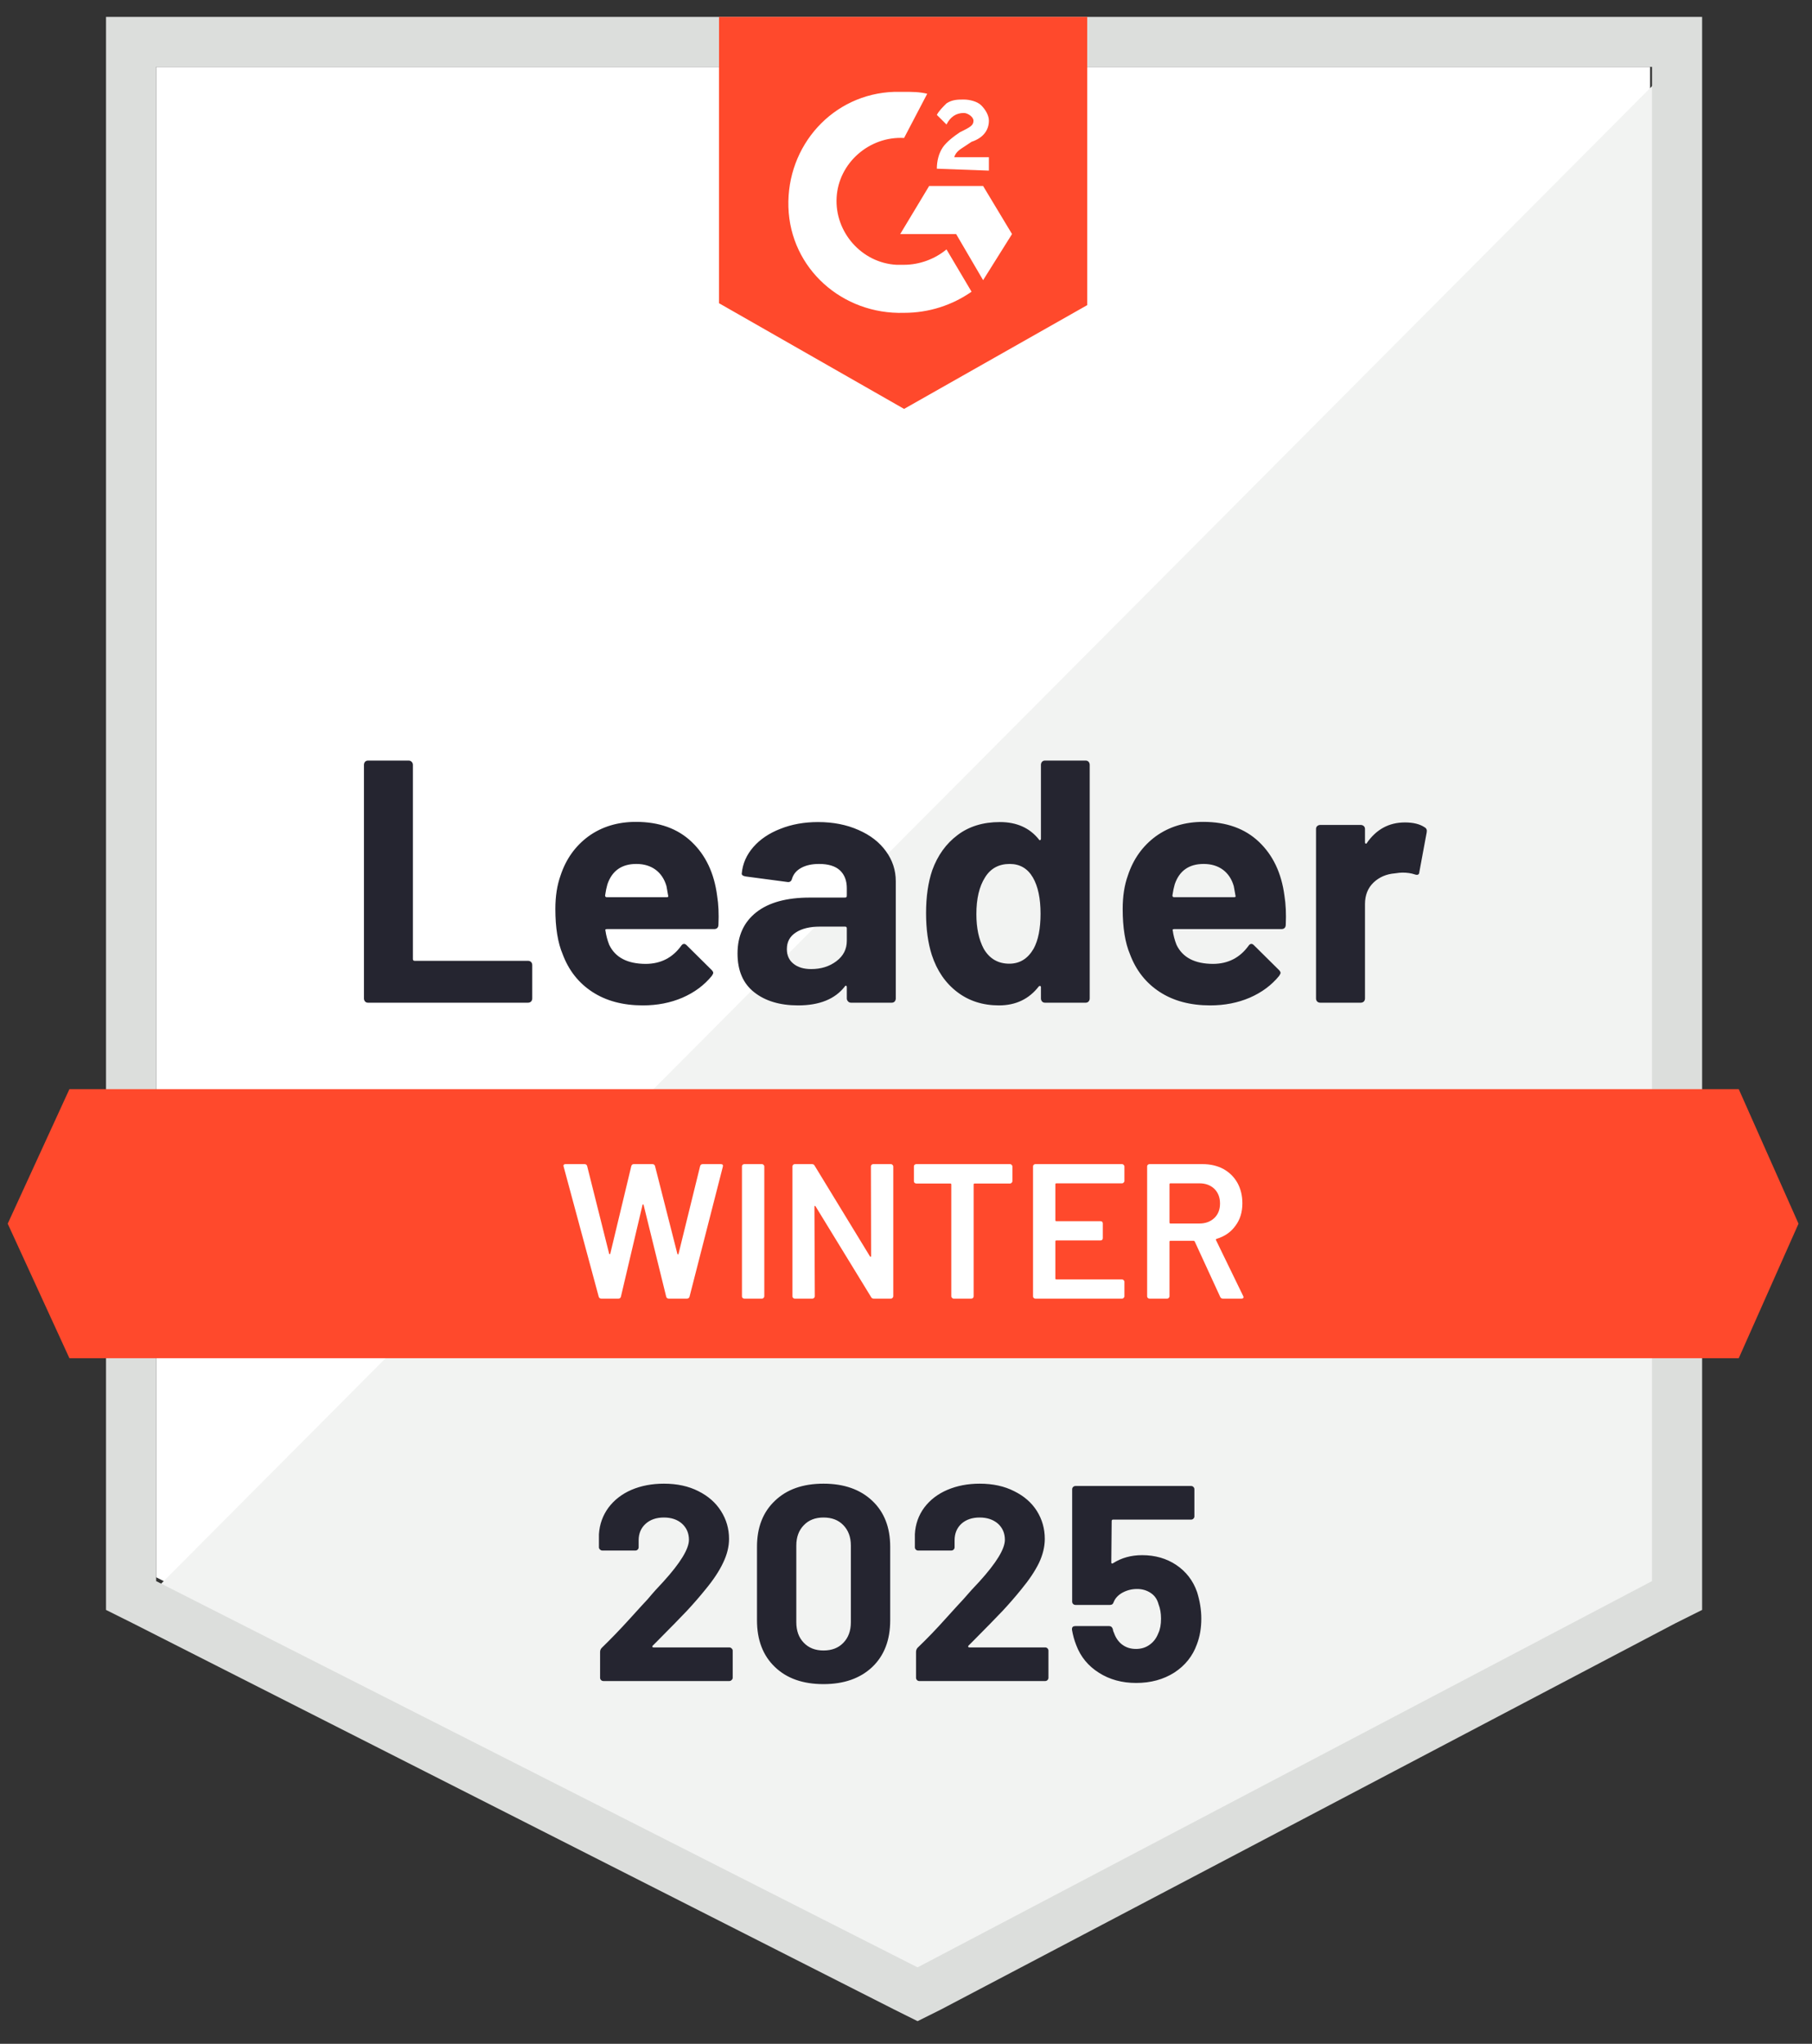
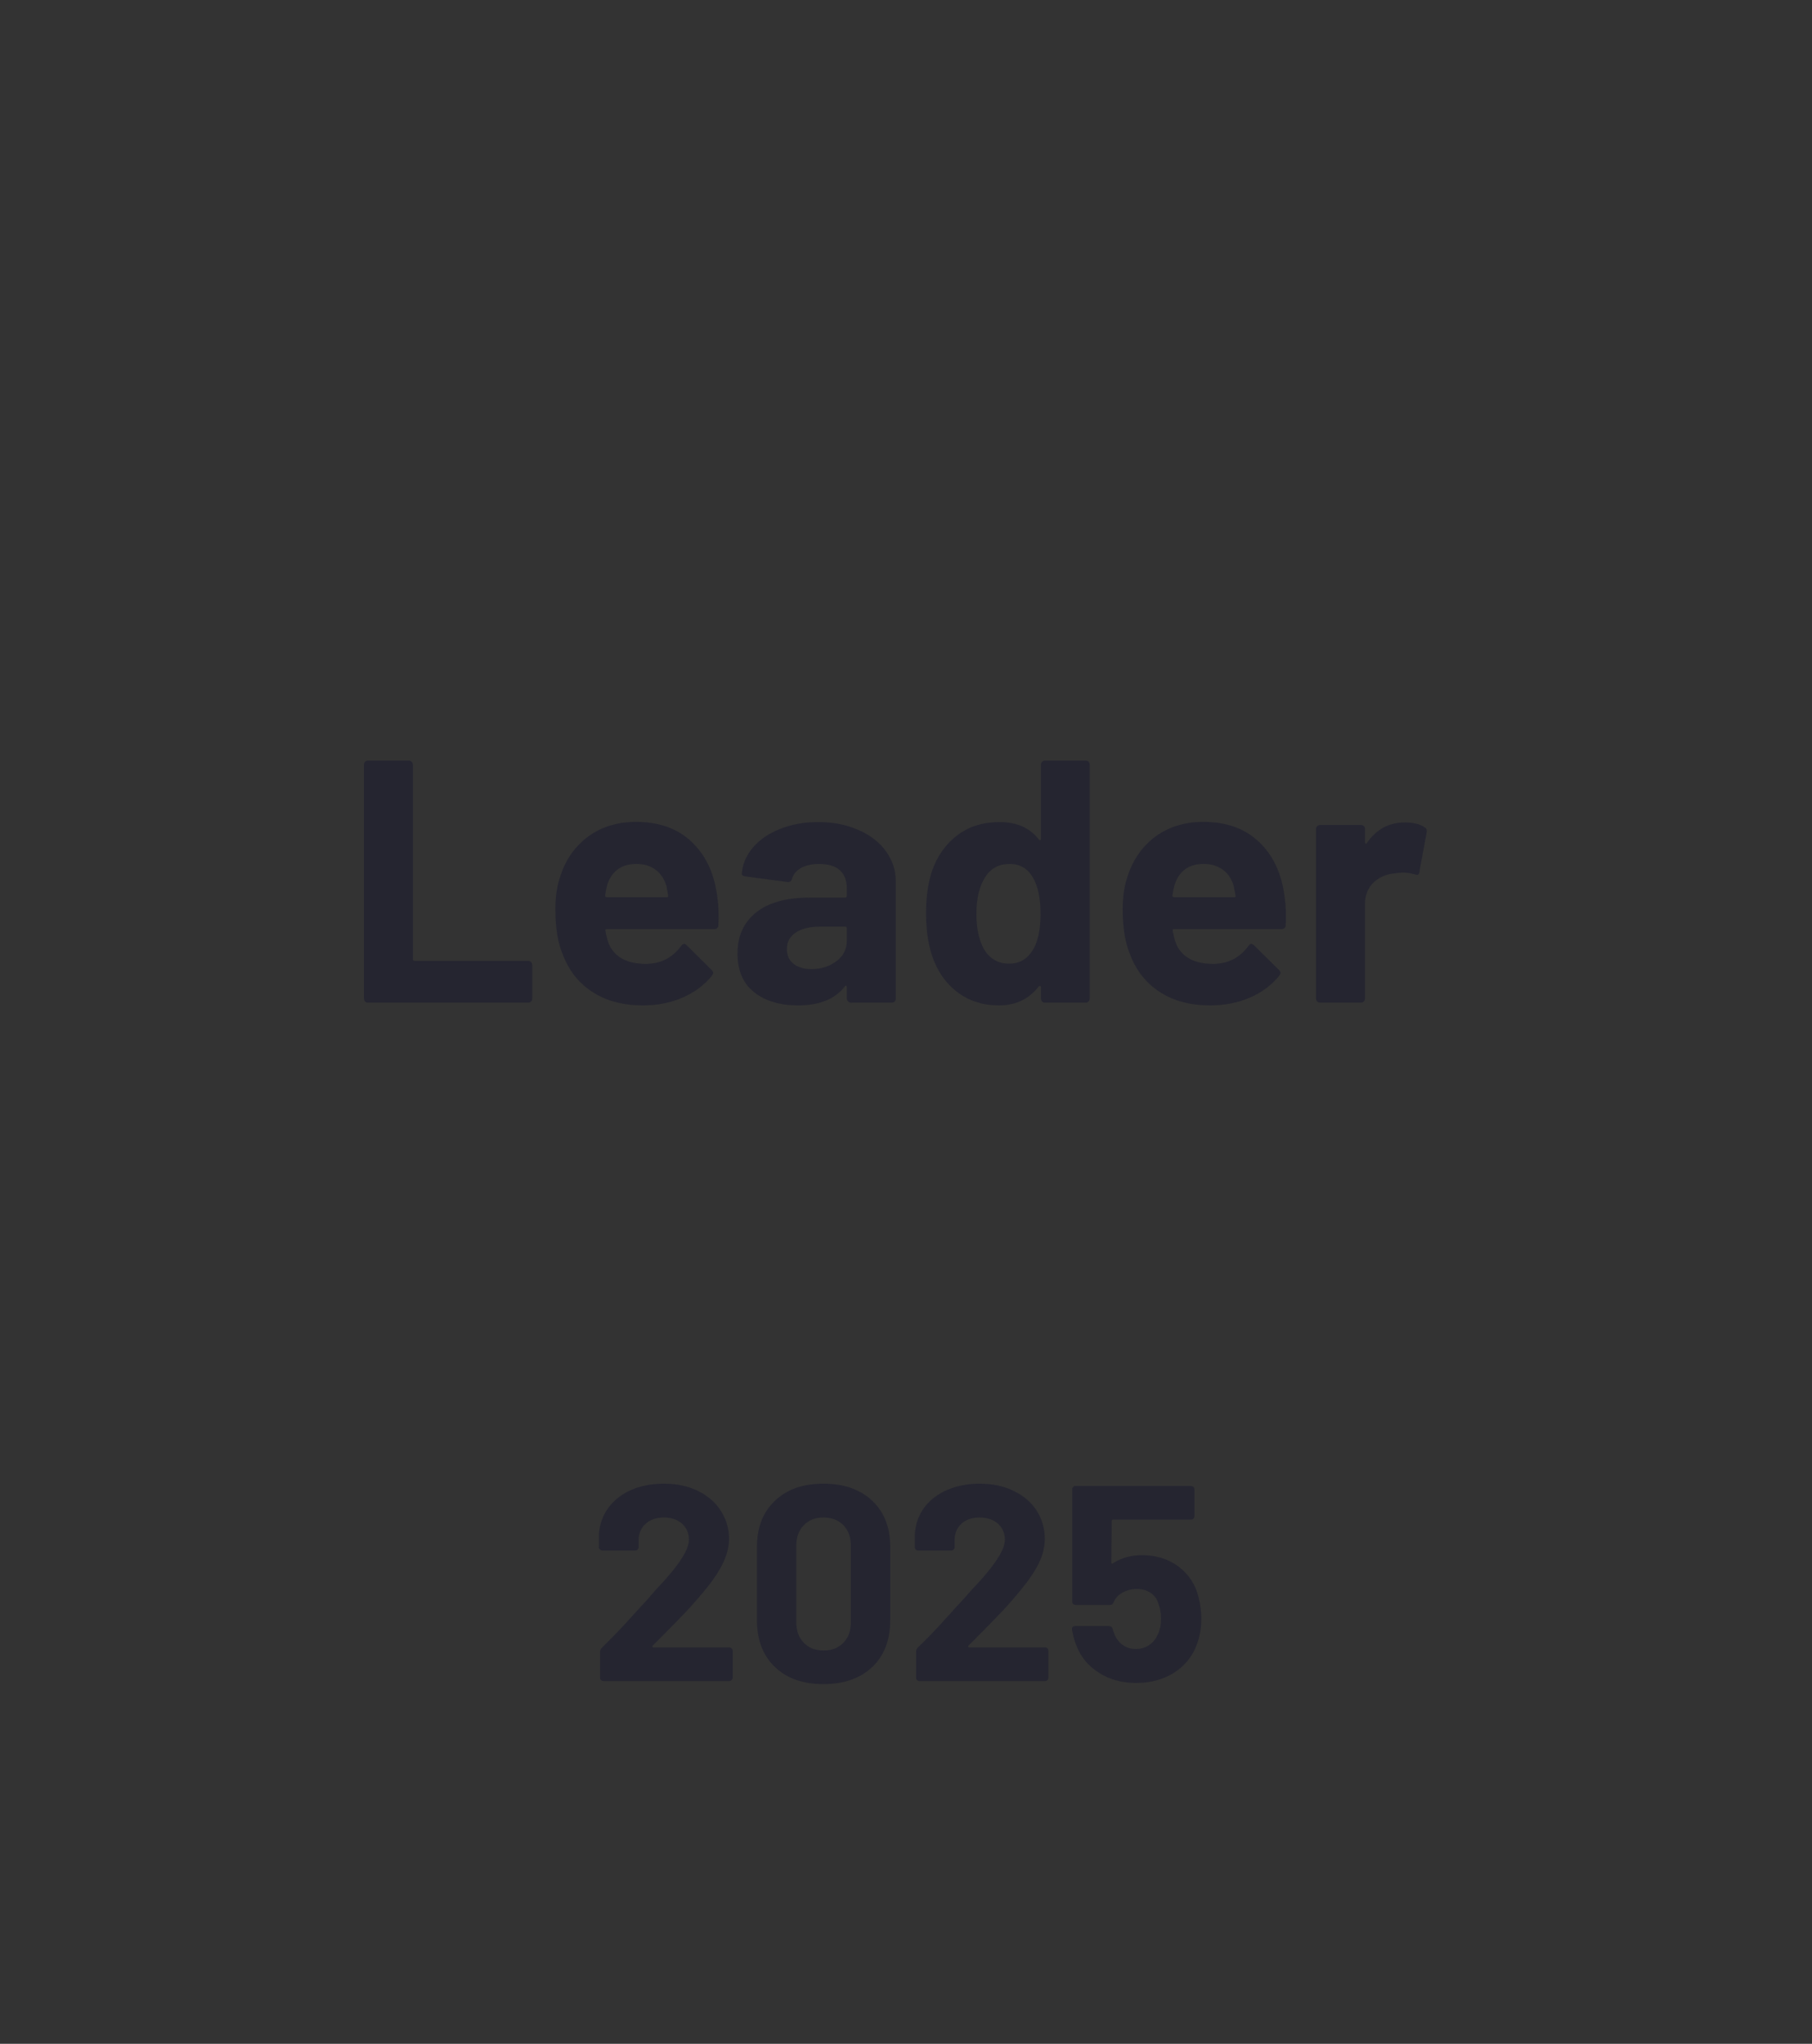
<svg xmlns="http://www.w3.org/2000/svg" width="86" height="97" viewBox="0 0 86 97" fill="none">
  <rect x="0" y="0" width="86" height="97" fill="#333333" stroke="none" />
-   <path d="M7.411 74.857L43.549 93.188L78.315 74.857V3.173H7.411V74.857Z" fill="white" />
-   <path d="M79.047 3.447L6.679 76.134L44.189 94.647L79.047 76.863V3.447Z" fill="#F2F3F2" />
-   <path d="M5.032 27.068V76.407L6.313 77.046L42.451 95.377L43.549 95.924L44.647 95.377L79.505 77.046L80.785 76.407V0.802H5.032V27.068ZM7.411 75.039V3.173H78.407V75.039L43.549 93.371L7.411 75.039Z" fill="#DCDEDC" />
-   <path d="M42.909 4.359C43.275 4.359 43.641 4.359 44.007 4.45L42.909 6.548C41.262 6.457 39.798 7.733 39.707 9.375C39.615 11.017 40.896 12.476 42.543 12.567H42.909C43.641 12.567 44.373 12.293 44.922 11.837L46.111 13.844C45.196 14.482 44.098 14.847 42.909 14.847C39.981 14.938 37.511 12.749 37.419 9.831C37.328 6.913 39.524 4.45 42.451 4.359H42.909ZM46.66 8.828L48.032 11.108L46.66 13.297L45.379 11.108H42.726L44.098 8.828H46.66ZM44.464 8.007C44.464 7.642 44.556 7.277 44.739 7.004C44.922 6.73 45.288 6.457 45.562 6.274L45.745 6.183C46.111 6.001 46.202 5.909 46.202 5.727C46.202 5.545 45.928 5.362 45.745 5.362C45.379 5.362 45.105 5.545 44.922 5.909L44.464 5.453C44.556 5.271 44.739 5.089 44.922 4.906C45.196 4.724 45.471 4.724 45.745 4.724C46.019 4.724 46.385 4.815 46.568 4.997C46.751 5.18 46.934 5.453 46.934 5.727C46.934 6.183 46.66 6.548 46.111 6.73L45.836 6.913C45.562 7.095 45.379 7.186 45.288 7.46H46.934V8.098L44.464 8.007ZM42.909 19.407L51.6 14.482V0.802H34.126V14.391L42.909 19.407ZM82.524 51.692H3.294L0.366 58.076L3.294 64.46H82.524L85.36 58.076L82.524 51.692Z" fill="#FF492C" />
  <path d="M17.466 47.588C17.411 47.588 17.365 47.57 17.328 47.533C17.292 47.491 17.273 47.442 17.273 47.387V36.297C17.273 36.243 17.292 36.194 17.328 36.151C17.365 36.115 17.411 36.097 17.466 36.097H19.396C19.451 36.097 19.497 36.115 19.533 36.151C19.576 36.194 19.597 36.243 19.597 36.297V45.518C19.597 45.572 19.625 45.6 19.68 45.6H25.059C25.114 45.6 25.163 45.618 25.206 45.655C25.242 45.697 25.261 45.746 25.261 45.8V47.387C25.261 47.442 25.242 47.491 25.206 47.533C25.163 47.57 25.114 47.588 25.059 47.588H17.466ZM34.034 42.499C34.101 42.913 34.123 43.378 34.098 43.894C34.092 44.028 34.022 44.095 33.888 44.095H28.801C28.734 44.095 28.713 44.122 28.737 44.177C28.768 44.396 28.826 44.615 28.911 44.834C29.198 45.442 29.78 45.746 30.658 45.746C31.36 45.74 31.915 45.457 32.323 44.898C32.366 44.831 32.415 44.797 32.47 44.797C32.506 44.797 32.546 44.819 32.589 44.861L33.769 46.029C33.824 46.083 33.851 46.132 33.851 46.174C33.851 46.199 33.83 46.244 33.787 46.311C33.427 46.755 32.961 47.102 32.388 47.351C31.82 47.594 31.195 47.716 30.512 47.716C29.567 47.716 28.768 47.503 28.115 47.077C27.462 46.652 26.993 46.056 26.706 45.29C26.474 44.743 26.358 44.025 26.358 43.137C26.358 42.535 26.441 42.007 26.605 41.55C26.861 40.772 27.304 40.152 27.932 39.69C28.566 39.234 29.317 39.006 30.183 39.006C31.28 39.006 32.162 39.322 32.827 39.955C33.492 40.587 33.894 41.435 34.034 42.499ZM30.201 41.003C29.506 41.003 29.048 41.326 28.828 41.97C28.786 42.116 28.749 42.292 28.719 42.499C28.719 42.554 28.746 42.581 28.801 42.581H31.646C31.713 42.581 31.735 42.554 31.71 42.499C31.656 42.183 31.628 42.031 31.628 42.043C31.53 41.715 31.36 41.459 31.116 41.277C30.866 41.094 30.561 41.003 30.201 41.003ZM38.828 39.015C39.542 39.015 40.179 39.14 40.74 39.389C41.302 39.632 41.738 39.97 42.049 40.401C42.36 40.827 42.515 41.301 42.515 41.824V47.387C42.515 47.442 42.497 47.491 42.461 47.533C42.424 47.57 42.378 47.588 42.323 47.588H40.393C40.338 47.588 40.292 47.57 40.256 47.533C40.213 47.491 40.191 47.442 40.191 47.387V46.849C40.191 46.819 40.182 46.798 40.164 46.785C40.14 46.773 40.118 46.782 40.1 46.813C39.636 47.415 38.895 47.716 37.877 47.716C37.017 47.716 36.325 47.509 35.8 47.096C35.269 46.682 35.004 46.068 35.004 45.253C35.004 44.414 35.303 43.761 35.901 43.292C36.492 42.83 37.337 42.599 38.435 42.599H40.109C40.164 42.599 40.191 42.572 40.191 42.517V42.153C40.191 41.794 40.082 41.511 39.862 41.304C39.643 41.104 39.313 41.003 38.874 41.003C38.539 41.003 38.258 41.064 38.032 41.186C37.807 41.307 37.66 41.478 37.593 41.697C37.563 41.818 37.493 41.873 37.383 41.861L35.388 41.596C35.254 41.572 35.193 41.523 35.205 41.45C35.248 40.988 35.431 40.572 35.754 40.201C36.078 39.83 36.508 39.541 37.044 39.334C37.575 39.122 38.17 39.015 38.828 39.015ZM38.499 45.992C38.969 45.992 39.368 45.867 39.697 45.618C40.027 45.369 40.191 45.047 40.191 44.651V44.059C40.191 44.004 40.164 43.977 40.109 43.977H38.929C38.435 43.977 38.048 44.071 37.767 44.259C37.486 44.442 37.346 44.703 37.346 45.044C37.346 45.341 37.45 45.572 37.657 45.737C37.865 45.907 38.145 45.992 38.499 45.992ZM49.404 36.297C49.404 36.243 49.423 36.194 49.459 36.151C49.496 36.115 49.542 36.097 49.597 36.097H51.527C51.582 36.097 51.628 36.115 51.664 36.151C51.701 36.194 51.719 36.243 51.719 36.297V47.387C51.719 47.442 51.701 47.491 51.664 47.533C51.628 47.57 51.582 47.588 51.527 47.588H49.597C49.542 47.588 49.496 47.57 49.459 47.533C49.423 47.491 49.404 47.442 49.404 47.387V46.849C49.404 46.819 49.392 46.801 49.368 46.795C49.343 46.788 49.322 46.795 49.304 46.813C48.84 47.415 48.209 47.716 47.41 47.716C46.642 47.716 45.98 47.503 45.425 47.077C44.87 46.652 44.47 46.068 44.226 45.326C44.043 44.755 43.952 44.092 43.952 43.338C43.952 42.56 44.049 41.882 44.245 41.304C44.501 40.599 44.9 40.043 45.443 39.635C45.986 39.222 46.657 39.015 47.456 39.015C48.249 39.015 48.865 39.289 49.304 39.836C49.322 39.872 49.343 39.885 49.368 39.872C49.392 39.86 49.404 39.839 49.404 39.809V36.297ZM49.057 45.025C49.276 44.624 49.386 44.071 49.386 43.365C49.386 42.636 49.264 42.061 49.02 41.642C48.77 41.216 48.404 41.003 47.922 41.003C47.404 41.003 47.014 41.216 46.751 41.642C46.477 42.073 46.34 42.654 46.34 43.384C46.34 44.04 46.456 44.587 46.687 45.025C46.962 45.499 47.367 45.737 47.904 45.737C48.398 45.737 48.782 45.499 49.057 45.025ZM60.96 42.499C61.027 42.913 61.048 43.378 61.024 43.894C61.018 44.028 60.947 44.095 60.813 44.095H55.726C55.659 44.095 55.638 44.122 55.662 44.177C55.693 44.396 55.751 44.615 55.836 44.834C56.123 45.442 56.705 45.746 57.584 45.746C58.285 45.74 58.84 45.457 59.249 44.898C59.291 44.831 59.34 44.797 59.395 44.797C59.432 44.797 59.471 44.819 59.514 44.861L60.694 46.029C60.749 46.083 60.777 46.132 60.777 46.174C60.777 46.199 60.755 46.244 60.713 46.311C60.353 46.755 59.886 47.102 59.313 47.351C58.746 47.594 58.12 47.716 57.437 47.716C56.492 47.716 55.693 47.503 55.04 47.077C54.388 46.652 53.918 46.056 53.631 45.29C53.4 44.743 53.284 44.025 53.284 43.137C53.284 42.535 53.366 42.007 53.531 41.55C53.787 40.772 54.229 40.152 54.857 39.69C55.492 39.234 56.242 39.006 57.108 39.006C58.206 39.006 59.087 39.322 59.752 39.955C60.417 40.587 60.819 41.435 60.96 42.499ZM57.126 41.003C56.431 41.003 55.973 41.326 55.754 41.97C55.711 42.116 55.675 42.292 55.644 42.499C55.644 42.554 55.672 42.581 55.726 42.581H58.572C58.639 42.581 58.66 42.554 58.636 42.499C58.581 42.183 58.553 42.031 58.553 42.043C58.456 41.715 58.285 41.459 58.041 41.277C57.791 41.094 57.486 41.003 57.126 41.003ZM66.678 39.033C67.074 39.033 67.385 39.109 67.611 39.261C67.702 39.31 67.736 39.392 67.712 39.508L67.364 41.386C67.358 41.514 67.281 41.55 67.135 41.496C66.971 41.441 66.778 41.414 66.559 41.414C66.473 41.414 66.354 41.426 66.202 41.45C65.805 41.481 65.47 41.623 65.196 41.879C64.921 42.14 64.784 42.484 64.784 42.909V47.387C64.784 47.442 64.766 47.491 64.729 47.533C64.686 47.57 64.638 47.588 64.583 47.588H62.661C62.606 47.588 62.558 47.57 62.515 47.533C62.478 47.491 62.46 47.442 62.46 47.387V39.343C62.46 39.289 62.478 39.243 62.515 39.207C62.558 39.17 62.606 39.152 62.661 39.152H64.583C64.638 39.152 64.686 39.17 64.729 39.207C64.766 39.243 64.784 39.289 64.784 39.343V39.973C64.784 40.003 64.793 40.024 64.811 40.037C64.836 40.049 64.854 40.043 64.866 40.018C65.318 39.362 65.921 39.033 66.678 39.033Z" fill="#252530" />
-   <path d="M28.544 61.633C28.477 61.633 28.435 61.602 28.416 61.542L26.751 55.367L26.742 55.331C26.742 55.276 26.776 55.249 26.843 55.249H27.739C27.806 55.249 27.849 55.279 27.867 55.34L28.91 59.499C28.917 59.517 28.926 59.526 28.938 59.526C28.95 59.526 28.959 59.517 28.965 59.499L29.963 55.34C29.981 55.279 30.021 55.249 30.082 55.249H30.96C31.027 55.249 31.07 55.279 31.088 55.34L32.149 59.508C32.155 59.526 32.164 59.535 32.177 59.535C32.189 59.535 32.198 59.526 32.204 59.508L33.229 55.34C33.247 55.279 33.29 55.249 33.357 55.249H34.208C34.293 55.249 34.327 55.288 34.308 55.367L32.726 61.542C32.707 61.602 32.665 61.633 32.597 61.633H31.747C31.68 61.633 31.637 61.602 31.619 61.542L30.548 57.191C30.542 57.173 30.533 57.161 30.521 57.155C30.509 57.155 30.499 57.167 30.493 57.191L29.469 61.542C29.45 61.602 29.411 61.633 29.35 61.633H28.544ZM35.324 61.633C35.293 61.633 35.266 61.621 35.242 61.596C35.223 61.578 35.214 61.554 35.214 61.523V55.358C35.214 55.328 35.223 55.304 35.242 55.285C35.266 55.261 35.293 55.249 35.324 55.249H36.166C36.196 55.249 36.221 55.261 36.239 55.285C36.263 55.304 36.275 55.328 36.275 55.358V61.523C36.275 61.554 36.263 61.578 36.239 61.596C36.221 61.621 36.196 61.633 36.166 61.633H35.324ZM41.335 55.358C41.335 55.328 41.344 55.304 41.362 55.285C41.387 55.261 41.414 55.249 41.444 55.249H42.286C42.317 55.249 42.341 55.261 42.359 55.285C42.384 55.304 42.396 55.328 42.396 55.358V61.523C42.396 61.554 42.384 61.578 42.359 61.596C42.341 61.621 42.317 61.633 42.286 61.633H41.472C41.411 61.633 41.368 61.609 41.344 61.56L38.709 57.255C38.697 57.237 38.685 57.228 38.672 57.228C38.66 57.234 38.654 57.249 38.654 57.273L38.672 61.523C38.672 61.554 38.66 61.578 38.636 61.596C38.617 61.621 38.593 61.633 38.563 61.633H37.721C37.69 61.633 37.663 61.621 37.639 61.596C37.62 61.578 37.611 61.554 37.611 61.523V55.358C37.611 55.328 37.62 55.304 37.639 55.285C37.663 55.261 37.69 55.249 37.721 55.249H38.535C38.596 55.249 38.639 55.273 38.663 55.322L41.289 59.627C41.301 59.645 41.313 59.651 41.326 59.645C41.338 59.645 41.344 59.633 41.344 59.608L41.335 55.358ZM47.94 55.249C47.971 55.249 47.995 55.261 48.014 55.285C48.038 55.304 48.05 55.328 48.05 55.358V56.06C48.05 56.091 48.038 56.115 48.014 56.133C47.995 56.158 47.971 56.17 47.94 56.17H46.257C46.226 56.17 46.211 56.185 46.211 56.216V61.523C46.211 61.554 46.202 61.578 46.184 61.596C46.159 61.621 46.132 61.633 46.101 61.633H45.26C45.229 61.633 45.205 61.621 45.186 61.596C45.162 61.578 45.15 61.554 45.15 61.523V56.216C45.15 56.185 45.135 56.17 45.104 56.17H43.485C43.454 56.17 43.427 56.158 43.402 56.133C43.384 56.115 43.375 56.091 43.375 56.06V55.358C43.375 55.328 43.384 55.304 43.402 55.285C43.427 55.261 43.454 55.249 43.485 55.249H47.94ZM53.366 56.051C53.366 56.082 53.353 56.106 53.329 56.124C53.311 56.149 53.286 56.161 53.256 56.161H50.136C50.105 56.161 50.09 56.176 50.09 56.206V57.912C50.09 57.942 50.105 57.958 50.136 57.958H52.231C52.262 57.958 52.289 57.967 52.313 57.985C52.332 58.009 52.341 58.036 52.341 58.067V58.76C52.341 58.791 52.332 58.818 52.313 58.842C52.289 58.86 52.262 58.87 52.231 58.87H50.136C50.105 58.87 50.09 58.885 50.09 58.915V60.675C50.09 60.706 50.105 60.721 50.136 60.721H53.256C53.286 60.721 53.311 60.733 53.329 60.757C53.353 60.776 53.366 60.8 53.366 60.83V61.523C53.366 61.554 53.353 61.578 53.329 61.596C53.311 61.621 53.286 61.633 53.256 61.633H49.139C49.108 61.633 49.081 61.621 49.056 61.596C49.038 61.578 49.029 61.554 49.029 61.523V55.358C49.029 55.328 49.038 55.304 49.056 55.285C49.081 55.261 49.108 55.249 49.139 55.249H53.256C53.286 55.249 53.311 55.261 53.329 55.285C53.353 55.304 53.366 55.328 53.366 55.358V56.051ZM58.041 61.633C57.98 61.633 57.937 61.605 57.913 61.551L56.705 58.924C56.693 58.9 56.675 58.888 56.65 58.888H55.552C55.522 58.888 55.506 58.903 55.506 58.933V61.523C55.506 61.554 55.494 61.578 55.47 61.596C55.452 61.621 55.427 61.633 55.397 61.633H54.555C54.525 61.633 54.497 61.621 54.473 61.596C54.454 61.578 54.445 61.554 54.445 61.523V55.358C54.445 55.328 54.454 55.304 54.473 55.285C54.497 55.261 54.525 55.249 54.555 55.249H57.071C57.443 55.249 57.772 55.325 58.059 55.477C58.346 55.635 58.568 55.854 58.727 56.133C58.886 56.419 58.965 56.745 58.965 57.109C58.965 57.529 58.855 57.885 58.635 58.176C58.422 58.474 58.123 58.681 57.739 58.797C57.727 58.797 57.717 58.803 57.711 58.815C57.705 58.827 57.705 58.839 57.711 58.851L59.001 61.505C59.014 61.529 59.02 61.548 59.02 61.56C59.02 61.609 58.986 61.633 58.919 61.633H58.041ZM55.552 56.161C55.522 56.161 55.506 56.176 55.506 56.206V58.021C55.506 58.052 55.522 58.067 55.552 58.067H56.925C57.217 58.067 57.455 57.979 57.638 57.803C57.815 57.632 57.904 57.404 57.904 57.118C57.904 56.833 57.815 56.602 57.638 56.425C57.455 56.249 57.217 56.161 56.925 56.161H55.552Z" fill="white" />
  <path d="M30.978 78.104C30.96 78.122 30.954 78.14 30.96 78.159C30.972 78.177 30.991 78.186 31.015 78.186H34.611C34.653 78.186 34.69 78.201 34.72 78.231C34.757 78.262 34.775 78.298 34.775 78.341V79.627C34.775 79.669 34.757 79.706 34.72 79.736C34.69 79.767 34.653 79.782 34.611 79.782H28.645C28.597 79.782 28.557 79.767 28.526 79.736C28.496 79.706 28.481 79.669 28.481 79.627V78.405C28.481 78.326 28.508 78.259 28.563 78.204C28.996 77.784 29.438 77.326 29.89 76.827C30.341 76.328 30.625 76.018 30.741 75.897C30.984 75.605 31.235 75.325 31.491 75.058C32.296 74.17 32.698 73.51 32.698 73.079C32.698 72.769 32.589 72.513 32.369 72.312C32.149 72.118 31.863 72.021 31.509 72.021C31.155 72.021 30.869 72.118 30.649 72.312C30.423 72.513 30.311 72.778 30.311 73.106V73.434C30.311 73.477 30.295 73.513 30.265 73.544C30.234 73.574 30.198 73.589 30.155 73.589H28.59C28.548 73.589 28.511 73.574 28.481 73.544C28.444 73.513 28.426 73.477 28.426 73.434V72.814C28.456 72.34 28.609 71.917 28.883 71.546C29.158 71.182 29.521 70.902 29.972 70.707C30.429 70.513 30.942 70.415 31.509 70.415C32.137 70.415 32.683 70.534 33.147 70.771C33.61 71.002 33.967 71.315 34.217 71.711C34.473 72.112 34.601 72.553 34.601 73.033C34.601 73.404 34.507 73.784 34.318 74.173C34.135 74.562 33.857 74.982 33.485 75.432C33.211 75.772 32.915 76.112 32.598 76.453C32.281 76.787 31.808 77.271 31.18 77.903L30.978 78.104ZM39.084 79.928C38.108 79.928 37.34 79.657 36.779 79.116C36.212 78.575 35.928 77.836 35.928 76.9V73.407C35.928 72.489 36.212 71.762 36.779 71.227C37.34 70.686 38.108 70.415 39.084 70.415C40.054 70.415 40.826 70.686 41.399 71.227C41.966 71.762 42.25 72.489 42.25 73.407V76.9C42.25 77.836 41.966 78.575 41.399 79.116C40.826 79.657 40.054 79.928 39.084 79.928ZM39.084 78.332C39.481 78.332 39.795 78.21 40.027 77.967C40.264 77.724 40.383 77.398 40.383 76.991V73.352C40.383 72.951 40.264 72.629 40.027 72.385C39.795 72.142 39.481 72.021 39.084 72.021C38.694 72.021 38.383 72.142 38.151 72.385C37.913 72.629 37.794 72.951 37.794 73.352V76.991C37.794 77.398 37.913 77.724 38.151 77.967C38.383 78.21 38.694 78.332 39.084 78.332ZM45.964 78.104C45.946 78.122 45.943 78.14 45.955 78.159C45.961 78.177 45.98 78.186 46.01 78.186H49.606C49.648 78.186 49.685 78.201 49.715 78.231C49.746 78.262 49.761 78.298 49.761 78.341V79.627C49.761 79.669 49.746 79.706 49.715 79.736C49.685 79.767 49.648 79.782 49.606 79.782H43.631C43.589 79.782 43.552 79.767 43.522 79.736C43.491 79.706 43.476 79.669 43.476 79.627V78.405C43.476 78.326 43.5 78.259 43.549 78.204C43.988 77.784 44.43 77.326 44.876 76.827C45.327 76.328 45.611 76.018 45.726 75.897C45.977 75.605 46.23 75.325 46.486 75.058C47.291 74.17 47.693 73.51 47.693 73.079C47.693 72.769 47.584 72.513 47.364 72.312C47.138 72.118 46.849 72.021 46.495 72.021C46.141 72.021 45.855 72.118 45.635 72.312C45.415 72.513 45.306 72.778 45.306 73.106V73.434C45.306 73.477 45.29 73.513 45.26 73.544C45.229 73.574 45.19 73.589 45.141 73.589H43.576C43.534 73.589 43.497 73.574 43.467 73.544C43.436 73.513 43.421 73.477 43.421 73.434V72.814C43.445 72.34 43.595 71.917 43.869 71.546C44.144 71.182 44.51 70.902 44.967 70.707C45.425 70.513 45.934 70.415 46.495 70.415C47.123 70.415 47.669 70.534 48.133 70.771C48.602 71.002 48.962 71.315 49.212 71.711C49.462 72.112 49.587 72.553 49.587 73.033C49.587 73.404 49.496 73.784 49.313 74.173C49.124 74.562 48.843 74.982 48.471 75.432C48.197 75.772 47.901 76.112 47.584 76.453C47.267 76.787 46.794 77.271 46.166 77.903L45.964 78.104ZM56.815 75.559C56.949 75.991 57.016 76.41 57.016 76.818C57.016 77.268 56.946 77.675 56.806 78.04C56.605 78.599 56.248 79.046 55.735 79.38C55.217 79.709 54.613 79.873 53.924 79.873C53.253 79.873 52.664 79.712 52.158 79.39C51.646 79.067 51.286 78.63 51.079 78.076C50.987 77.845 50.92 77.602 50.877 77.347V77.319C50.877 77.222 50.929 77.174 51.033 77.174H52.643C52.728 77.174 52.786 77.222 52.817 77.319C52.823 77.374 52.835 77.42 52.853 77.456C52.872 77.493 52.884 77.523 52.89 77.547C52.981 77.778 53.116 77.955 53.293 78.076C53.469 78.198 53.677 78.259 53.915 78.259C54.165 78.259 54.381 78.192 54.564 78.058C54.747 77.93 54.885 77.748 54.976 77.511C55.061 77.335 55.104 77.104 55.104 76.818C55.104 76.562 55.064 76.334 54.985 76.134C54.924 75.903 54.802 75.726 54.619 75.605C54.43 75.477 54.214 75.413 53.97 75.413C53.719 75.413 53.488 75.471 53.274 75.587C53.067 75.702 52.927 75.854 52.853 76.043C52.829 76.128 52.771 76.17 52.68 76.17H51.051C51.002 76.17 50.963 76.155 50.932 76.125C50.902 76.094 50.886 76.058 50.886 76.015V70.68C50.886 70.637 50.902 70.601 50.932 70.571C50.963 70.54 51.002 70.525 51.051 70.525H56.531C56.574 70.525 56.611 70.54 56.641 70.571C56.672 70.601 56.687 70.637 56.687 70.68V71.966C56.687 72.008 56.672 72.045 56.641 72.075C56.611 72.106 56.574 72.121 56.531 72.121H52.826C52.783 72.121 52.762 72.145 52.762 72.194L52.744 74.146C52.744 74.206 52.771 74.222 52.826 74.191C53.222 73.936 53.683 73.808 54.208 73.808C54.824 73.808 55.363 73.963 55.827 74.273C56.297 74.59 56.626 75.018 56.815 75.559Z" fill="#252530" />
</svg>